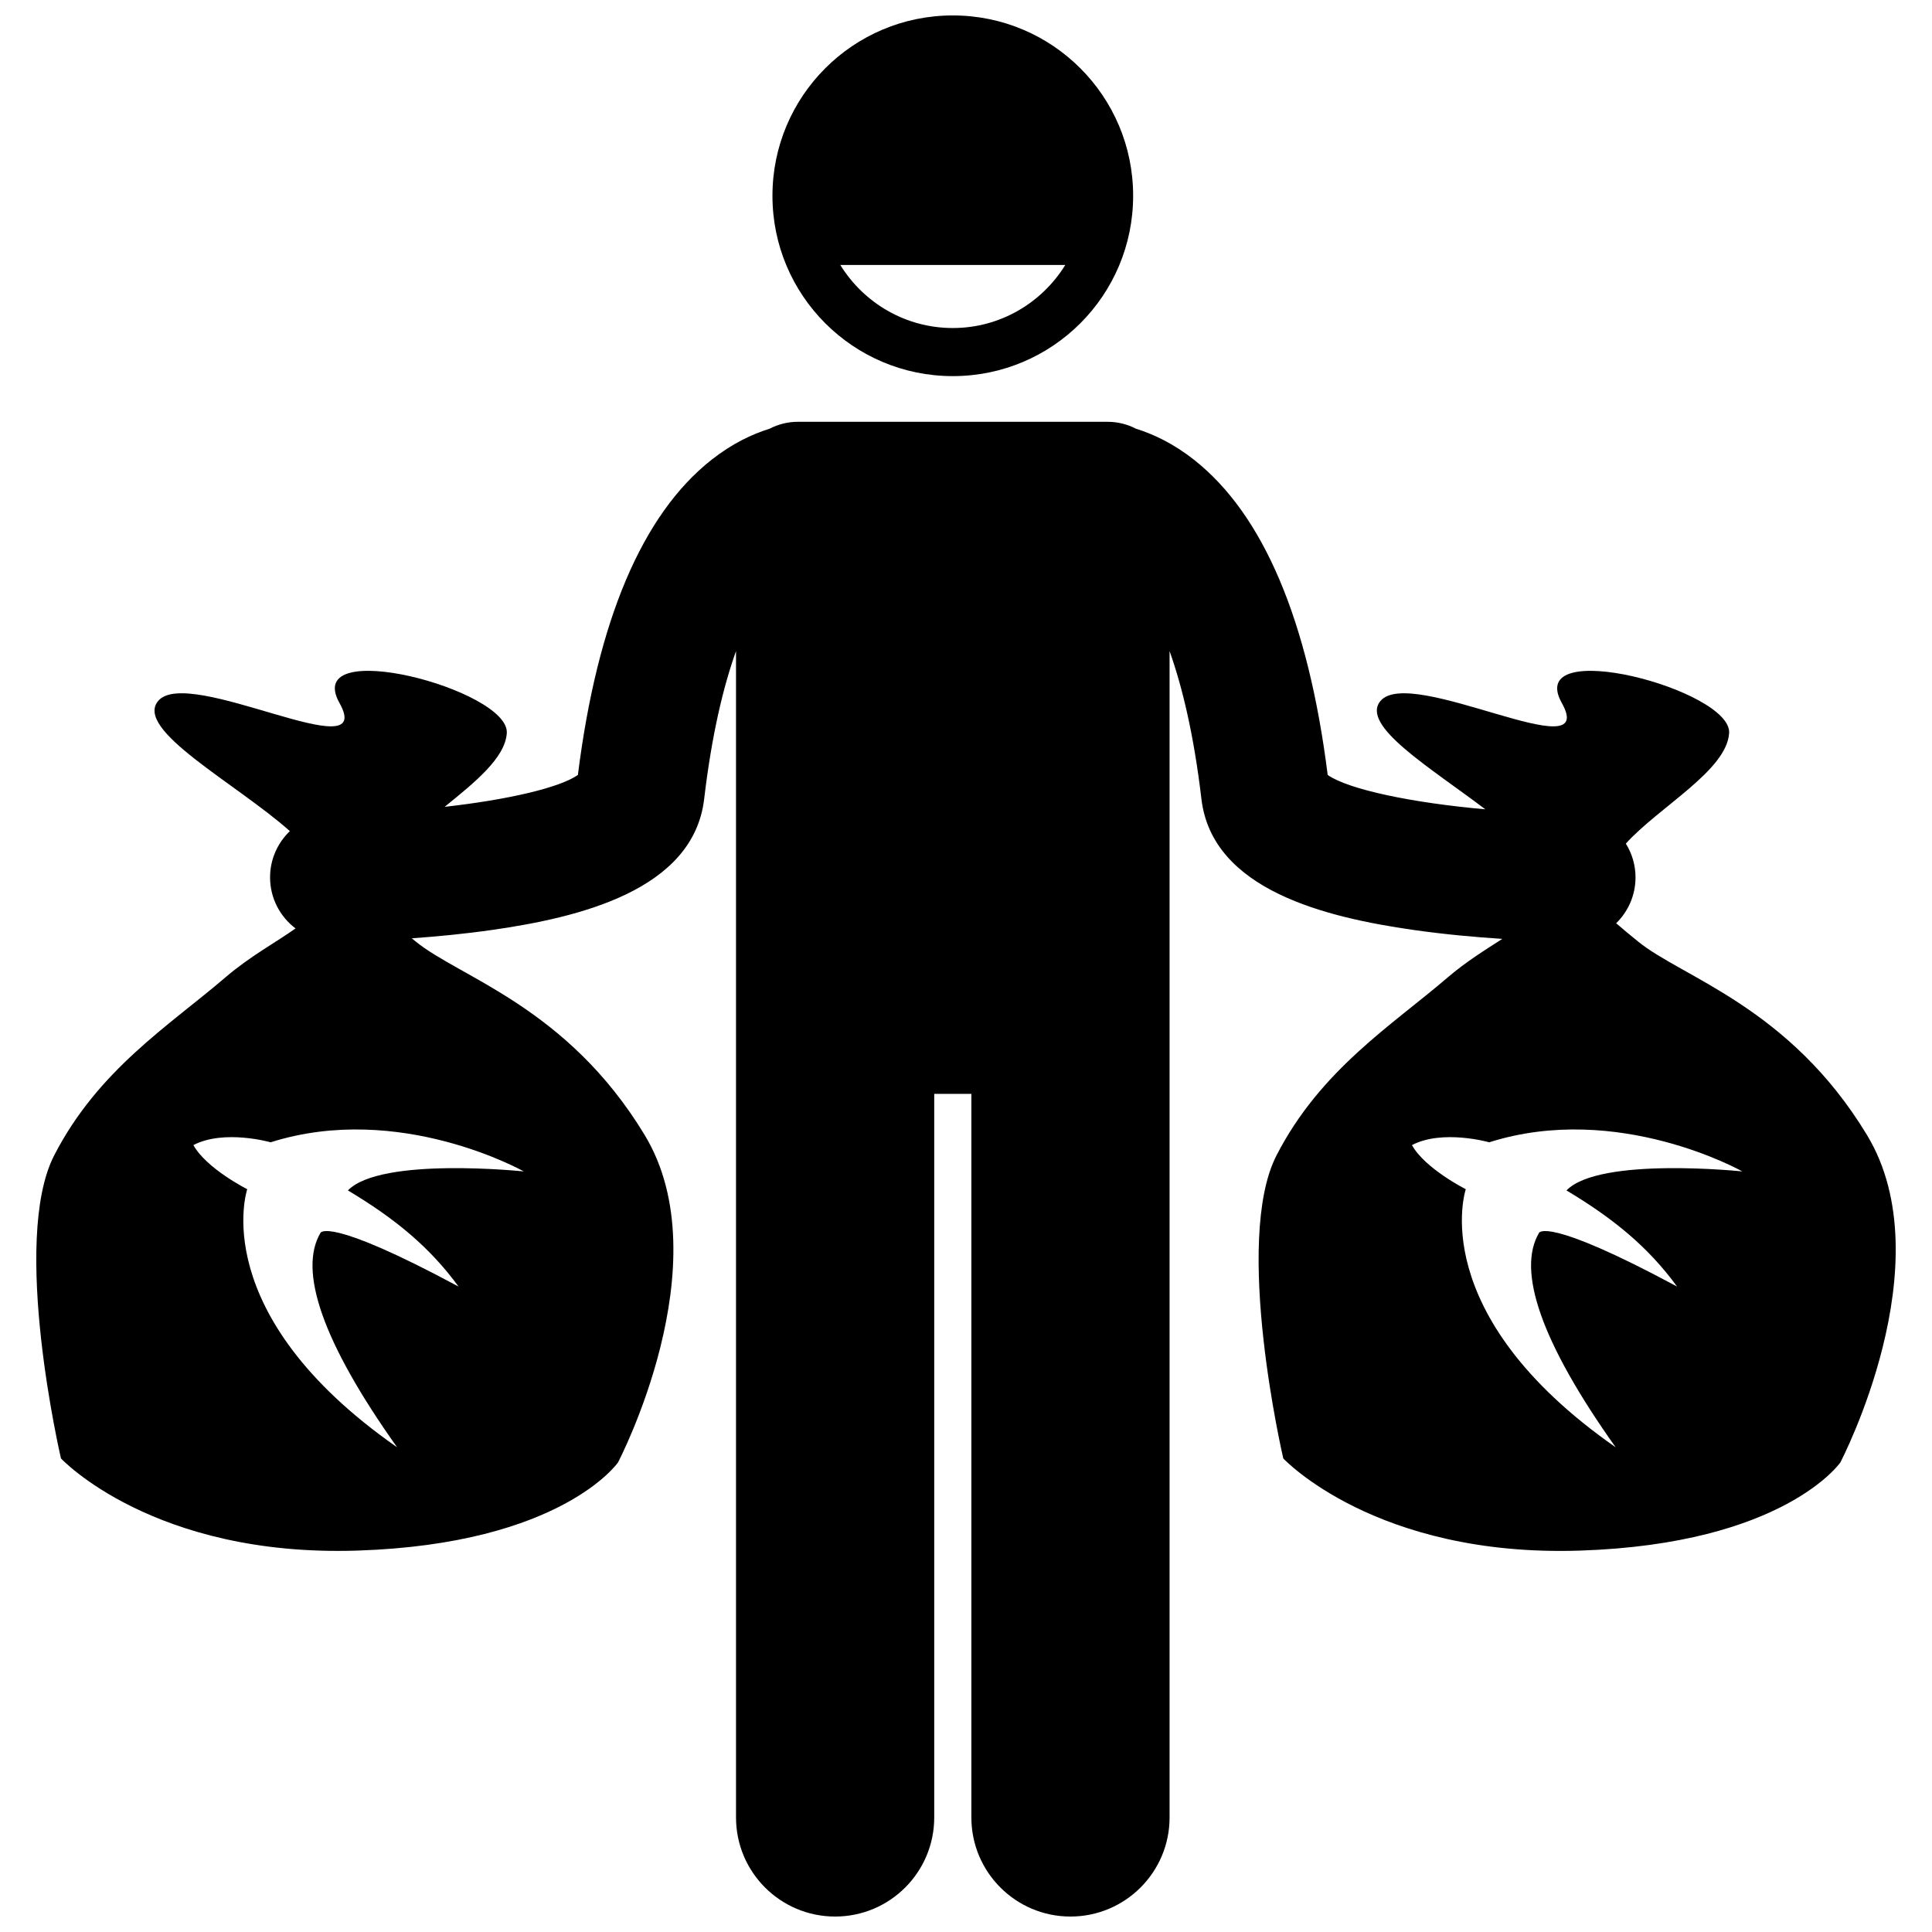
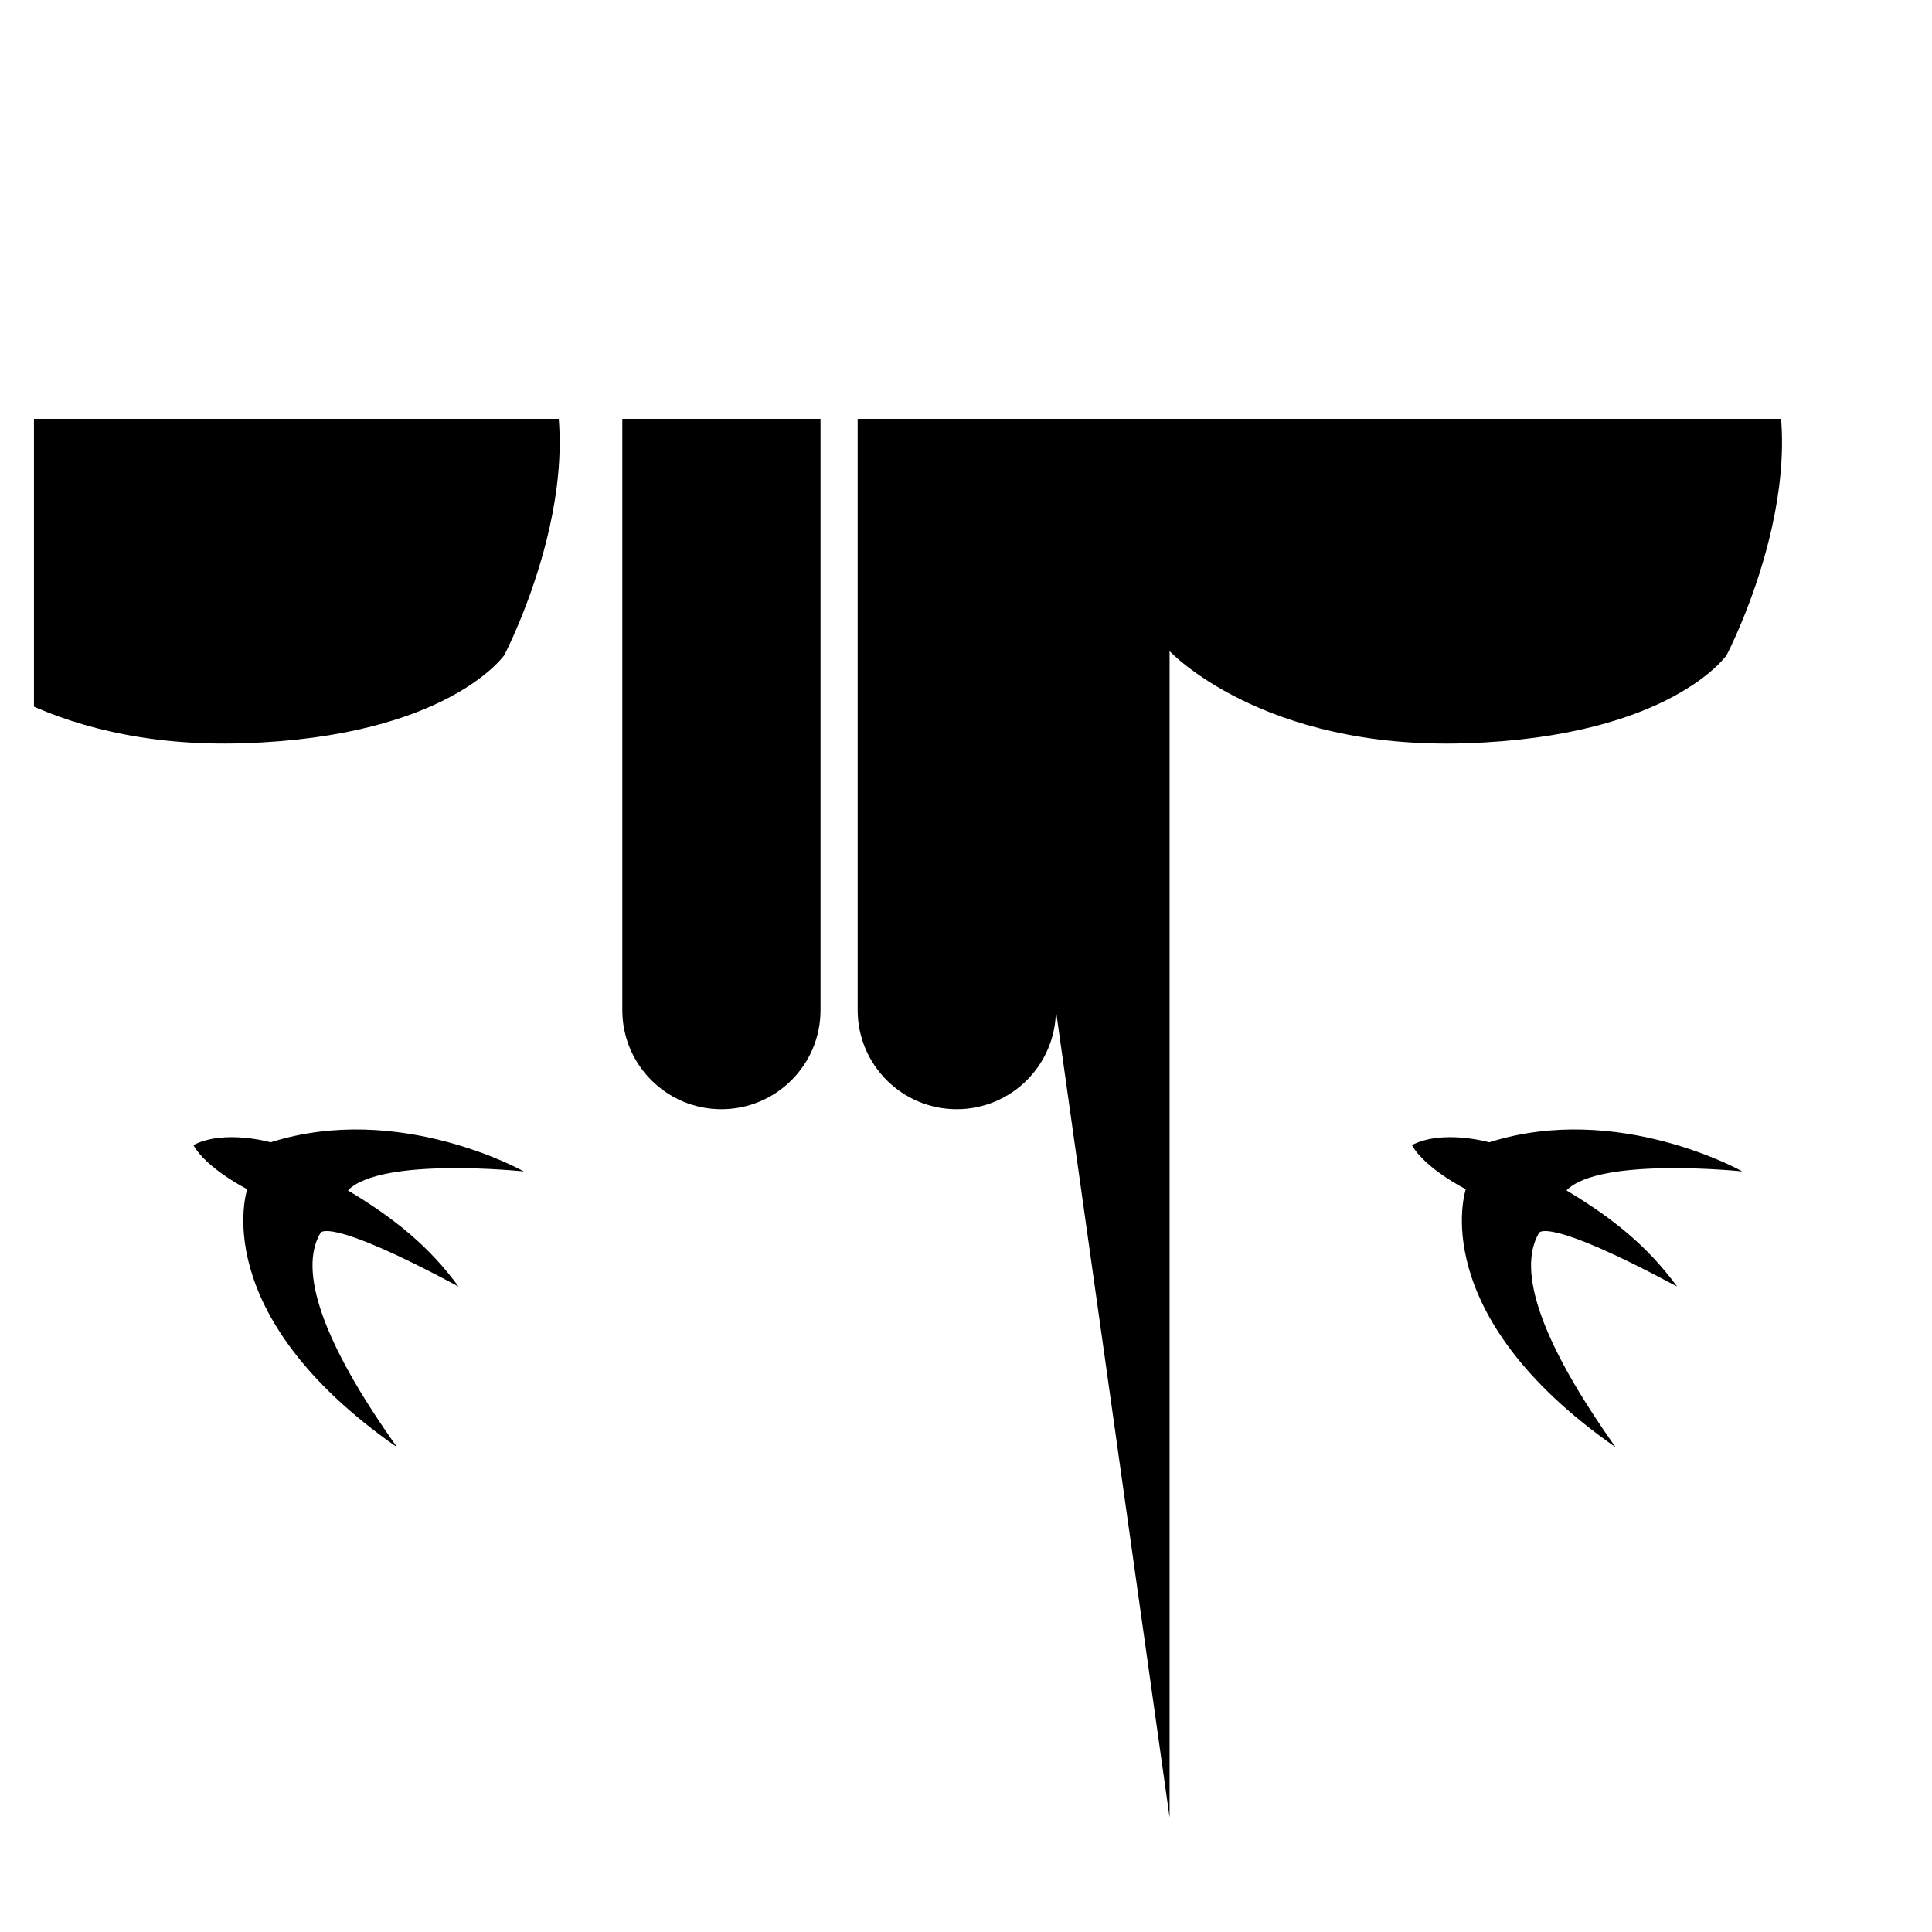
<svg xmlns="http://www.w3.org/2000/svg" width="800px" height="800px" version="1.1" viewBox="144 144 512 512">
  <defs>
    <clipPath id="b">
      <path d="m153 255h494v396.9h-494z" />
    </clipPath>
    <clipPath id="a">
-       <path d="m348 148.09h97v95.906h-97z" />
-     </clipPath>
+       </clipPath>
  </defs>
  <g>
    <g clip-path="url(#b)">
-       <path d="m453.95 625.64v-309.09c3.328 9.352 6.418 22.023 8.438 39.184 2.859 24.281 33.352 31.426 56.043 34.688 8.43 1.211 16.723 1.945 23.699 2.391-4.383 2.824-9.516 5.965-14.504 10.238-14.867 12.746-33.633 24.426-45.312 47.086-11.684 22.656 1.77 80.363 1.77 80.363s24.426 26.195 78.594 24.426c54.164-1.77 69.035-23.367 69.035-23.367s27.613-52.75 7.078-86.734c-20.535-33.984-49.031-41.777-60.715-51.336-2.359-1.93-4.262-3.477-5.777-4.82 3.152-3.074 5.117-7.363 5.129-12.117 0.008-3.305-0.941-6.375-2.566-8.988 8.805-9.73 26.766-19.387 27.375-29.301 0.707-11.508-54.43-26.02-44.34-7.965 10.09 18.055-40.094-10.09-48.059-0.531-5.426 6.508 13.281 17.699 27.781 28.703-19.289-1.695-36.254-5.238-41.766-9.094-5.152-40.996-17.078-69.102-35.465-83.562-5.465-4.297-10.742-6.769-15.312-8.188-2.258-1.172-4.816-1.844-7.539-1.844l-82.07-0.004c-2.719 0-5.273 0.672-7.531 1.84-4.57 1.418-9.855 3.891-15.324 8.191-18.387 14.461-30.316 42.566-35.465 83.562-4.887 3.418-18.781 6.59-35.312 8.449 7.969-6.469 16.066-12.957 16.473-19.559 0.707-11.508-54.43-26.02-44.34-7.965 10.09 18.055-40.094-10.09-48.059-0.531-6.383 7.66 20.637 21.797 34.91 34.488-3.238 3.102-5.258 7.461-5.246 12.297 0.012 5.516 2.664 10.395 6.742 13.492-5.043 3.617-11.961 7.297-18.617 13.004-14.867 12.746-33.633 24.426-45.312 47.086-11.684 22.656 1.77 80.363 1.77 80.363s24.426 26.195 78.594 24.426c54.164-1.77 69.035-23.367 69.035-23.367s27.613-52.75 7.078-86.734c-20.543-33.984-49.035-41.77-60.719-51.328-0.359-0.293-0.676-0.555-1.016-0.832 6.481-0.457 13.91-1.156 21.441-2.238 22.688-3.262 53.18-10.406 56.043-34.688 2.023-17.164 5.109-29.844 8.441-39.191v309.1c0 14.508 11.762 26.262 26.262 26.262 14.504 0 26.266-11.754 26.266-26.262v-191.75h9.844v191.75c0 14.508 11.762 26.262 26.262 26.262 14.504-0.004 26.266-11.758 26.266-26.266zm151.79-171.2s-37.906-3.969-46.609 5.035c12.5 7.484 21.621 14.965 29.312 25.473-35.059-18.84-36.594-14.207-36.594-14.207-5.883 9.98 0.465 28.863 20.316 56.805-50.863-35.48-39.719-68.395-39.719-68.395s-10.777-5.426-14.27-11.688c8.16-4.258 20.477-0.742 20.477-0.742 34.203-10.844 67.086 7.719 67.086 7.719zm-322.93 0s-37.906-3.969-46.609 5.035c12.5 7.484 21.621 14.965 29.312 25.473-35.059-18.84-36.594-14.207-36.594-14.207-5.883 9.98 0.465 28.863 20.316 56.805-50.863-35.48-39.719-68.395-39.719-68.395s-10.777-5.426-14.27-11.688c8.16-4.258 20.477-0.742 20.477-0.742 34.199-10.844 67.086 7.719 67.086 7.719z" />
+       <path d="m453.95 625.64v-309.09s24.426 26.195 78.594 24.426c54.164-1.77 69.035-23.367 69.035-23.367s27.613-52.75 7.078-86.734c-20.535-33.984-49.031-41.777-60.715-51.336-2.359-1.93-4.262-3.477-5.777-4.82 3.152-3.074 5.117-7.363 5.129-12.117 0.008-3.305-0.941-6.375-2.566-8.988 8.805-9.73 26.766-19.387 27.375-29.301 0.707-11.508-54.43-26.02-44.34-7.965 10.09 18.055-40.094-10.09-48.059-0.531-5.426 6.508 13.281 17.699 27.781 28.703-19.289-1.695-36.254-5.238-41.766-9.094-5.152-40.996-17.078-69.102-35.465-83.562-5.465-4.297-10.742-6.769-15.312-8.188-2.258-1.172-4.816-1.844-7.539-1.844l-82.07-0.004c-2.719 0-5.273 0.672-7.531 1.84-4.57 1.418-9.855 3.891-15.324 8.191-18.387 14.461-30.316 42.566-35.465 83.562-4.887 3.418-18.781 6.59-35.312 8.449 7.969-6.469 16.066-12.957 16.473-19.559 0.707-11.508-54.43-26.02-44.34-7.965 10.09 18.055-40.094-10.09-48.059-0.531-6.383 7.66 20.637 21.797 34.91 34.488-3.238 3.102-5.258 7.461-5.246 12.297 0.012 5.516 2.664 10.395 6.742 13.492-5.043 3.617-11.961 7.297-18.617 13.004-14.867 12.746-33.633 24.426-45.312 47.086-11.684 22.656 1.77 80.363 1.77 80.363s24.426 26.195 78.594 24.426c54.164-1.77 69.035-23.367 69.035-23.367s27.613-52.75 7.078-86.734c-20.543-33.984-49.035-41.77-60.719-51.328-0.359-0.293-0.676-0.555-1.016-0.832 6.481-0.457 13.91-1.156 21.441-2.238 22.688-3.262 53.18-10.406 56.043-34.688 2.023-17.164 5.109-29.844 8.441-39.191v309.1c0 14.508 11.762 26.262 26.262 26.262 14.504 0 26.266-11.754 26.266-26.262v-191.75h9.844v191.75c0 14.508 11.762 26.262 26.262 26.262 14.504-0.004 26.266-11.758 26.266-26.266zm151.79-171.2s-37.906-3.969-46.609 5.035c12.5 7.484 21.621 14.965 29.312 25.473-35.059-18.84-36.594-14.207-36.594-14.207-5.883 9.98 0.465 28.863 20.316 56.805-50.863-35.48-39.719-68.395-39.719-68.395s-10.777-5.426-14.27-11.688c8.16-4.258 20.477-0.742 20.477-0.742 34.203-10.844 67.086 7.719 67.086 7.719zm-322.93 0s-37.906-3.969-46.609 5.035c12.5 7.484 21.621 14.965 29.312 25.473-35.059-18.84-36.594-14.207-36.594-14.207-5.883 9.98 0.465 28.863 20.316 56.805-50.863-35.48-39.719-68.395-39.719-68.395s-10.777-5.426-14.27-11.688c8.16-4.258 20.477-0.742 20.477-0.742 34.199-10.844 67.086 7.719 67.086 7.719z" />
    </g>
    <g clip-path="url(#a)">
-       <path d="m396.5 148.09c-26.395 0-47.793 21.395-47.793 47.793 0 26.398 21.398 47.793 47.793 47.793 26.398 0 47.793-21.395 47.793-47.793 0-26.398-21.395-47.793-47.793-47.793zm0 82.84c-12.598 0-23.633-6.707-29.812-16.711h59.625c-6.18 10.008-17.215 16.711-29.812 16.711z" />
-     </g>
+       </g>
  </g>
</svg>